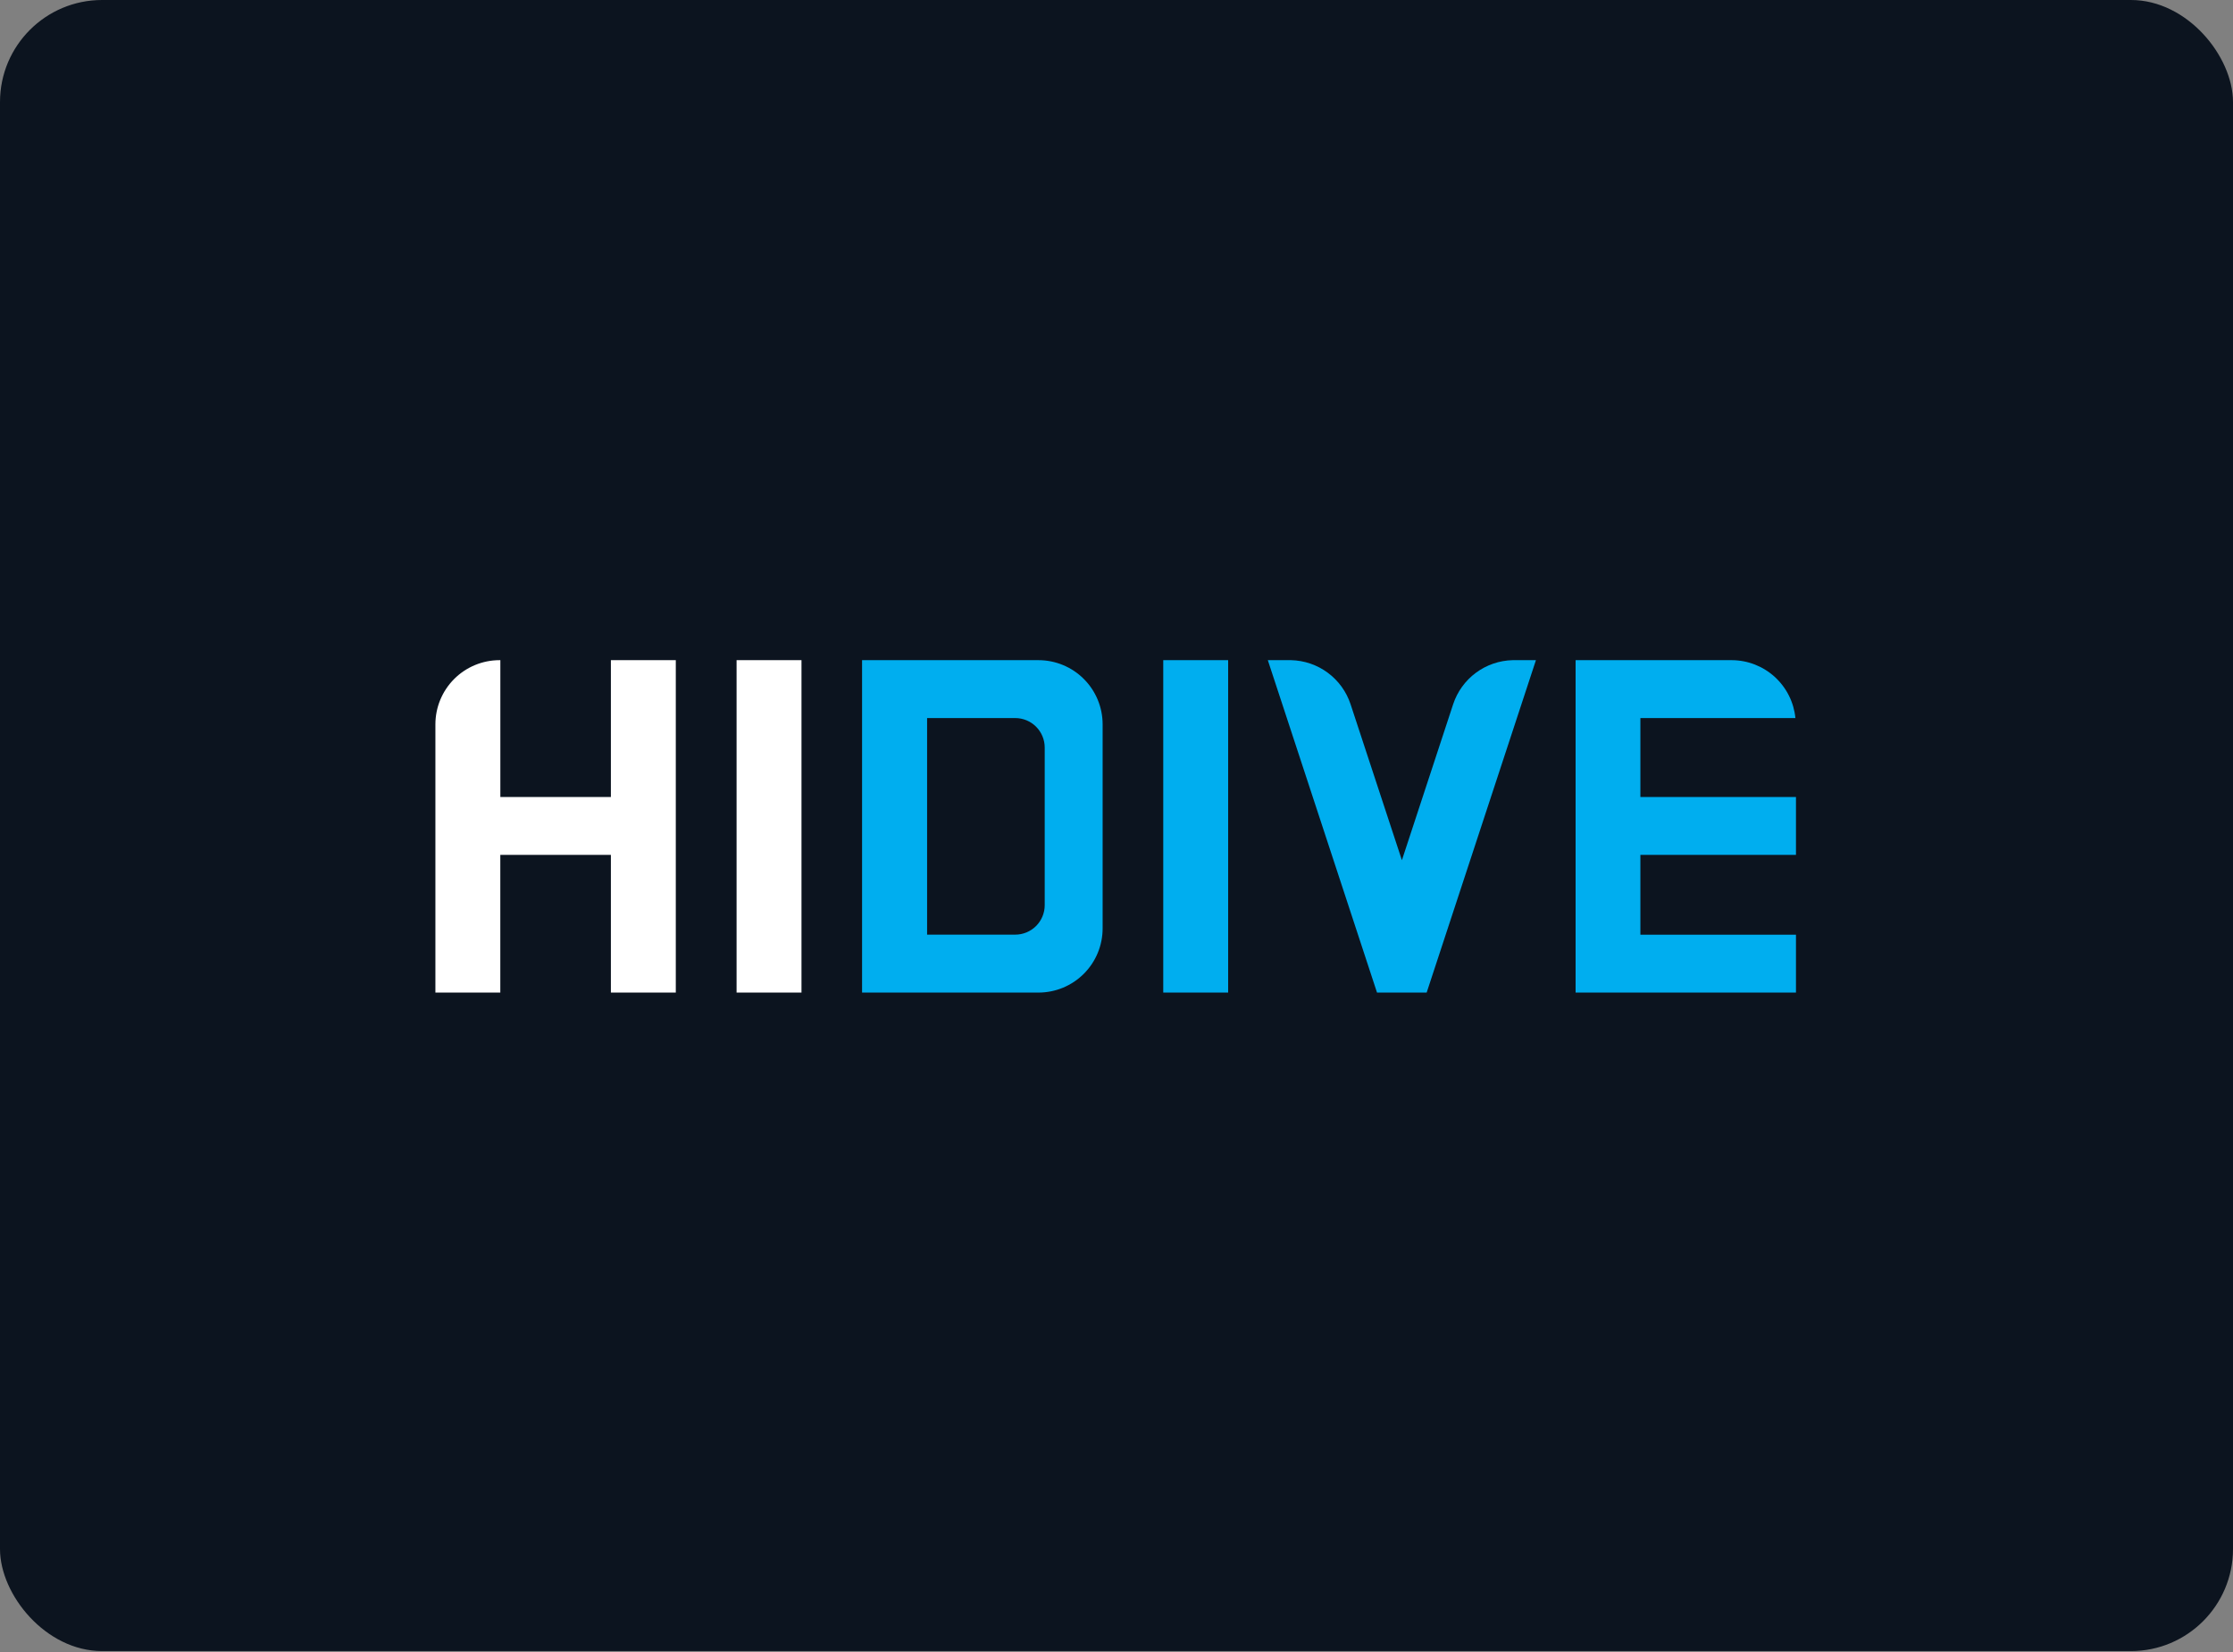
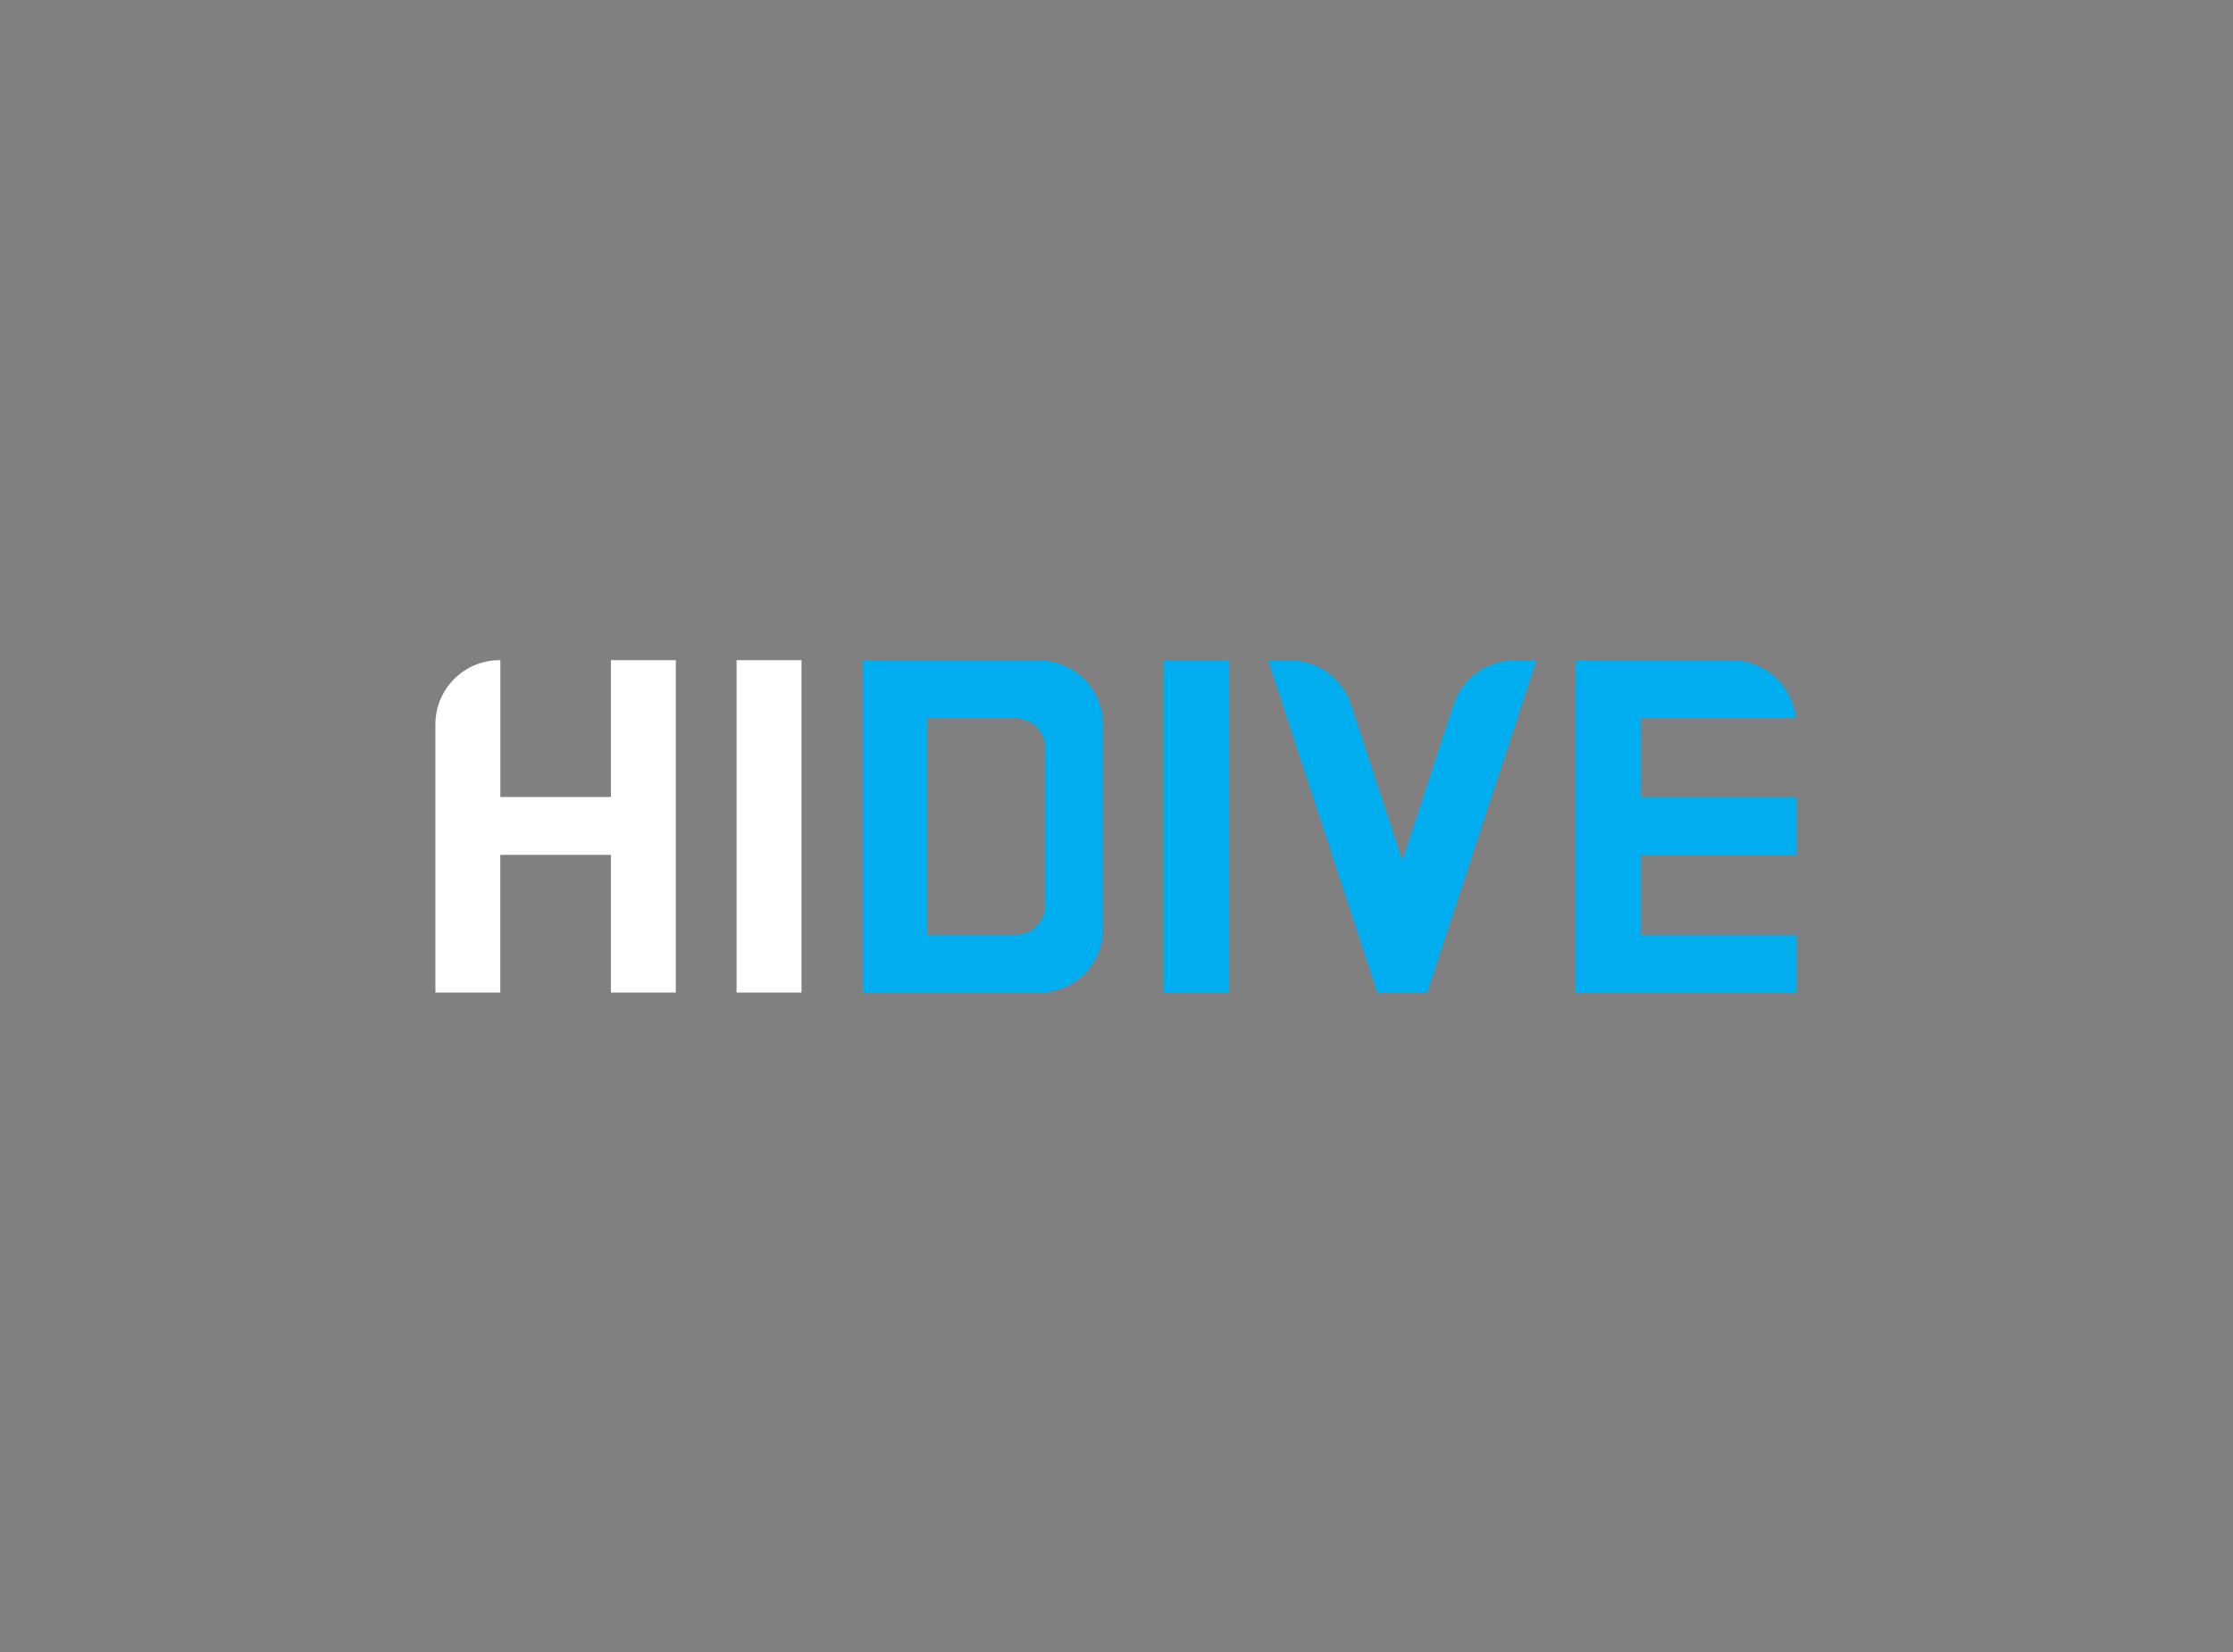
<svg xmlns="http://www.w3.org/2000/svg" width="1400" height="1036" viewBox="0 0 1400 1036" fill="none">
  <rect x="0" y="0" width="1400" height="1036" fill="#808080" stroke="none" />
  <g clip-path="url(#clip0_465_957)">
-     <rect width="1400" height="1035.42" rx="64" fill="#0C141F" />
    <g clip-path="url(#clip1_465_957)">
      <path d="M651.055 414H540.48V622.465H651.055C661.73 622.465 671.967 618.225 679.515 610.677C687.063 603.129 691.303 592.892 691.303 582.218V454.248C691.303 443.573 687.063 433.336 679.515 425.788C671.967 418.24 661.73 414 651.055 414ZM654.993 567.639C654.993 572.543 653.045 577.246 649.577 580.714C646.109 584.182 641.406 586.13 636.502 586.13H581.251V450.31H636.502C641.406 450.31 646.109 452.258 649.577 455.726C653.045 459.194 654.993 463.897 654.993 468.802V567.639Z" fill="#00AEEF" />
      <path d="M502.499 414H461.803V622.465H502.499V414Z" fill="white" />
      <path d="M383.003 414V499.803H313.698V414H313.224C302.55 414 292.313 418.24 284.765 425.788C277.217 433.336 272.977 443.573 272.977 454.248V622.465H313.673V536.113H383.003V622.465H423.699V414H383.003Z" fill="white" />
      <path d="M1126 536.113V499.828H1028.46V450.31H1125.65C1124.68 440.396 1120.06 431.196 1112.69 424.489C1105.33 417.782 1095.74 414.045 1085.78 414H987.836V622.465H1126V586.155H1028.46V536.113H1126Z" fill="#00AEEF" />
-       <path d="M948.414 414C940.078 414.185 932.006 416.953 925.31 421.921C918.614 426.889 913.626 433.813 911.032 441.737L878.934 539.453L846.786 441.737C844.193 433.813 839.204 426.889 832.508 421.921C825.812 416.953 817.74 414.185 809.404 414H794.875L863.333 622.465H894.46L962.968 414H948.414Z" fill="#00AEEF" />
+       <path d="M948.414 414C940.078 414.185 932.006 416.953 925.31 421.921C918.614 426.889 913.626 433.813 911.032 441.737L878.934 539.453L846.786 441.737C844.193 433.813 839.204 426.889 832.508 421.921C825.812 416.953 817.74 414.185 809.404 414H794.875L863.333 622.465H894.46L962.968 414H948.414" fill="#00AEEF" />
      <path d="M770.001 414H729.305V622.465H770.001V414Z" fill="#00AEEF" />
    </g>
  </g>
  <defs>
    <clipPath id="clip0_465_957">
      <rect width="1400" height="1035.42" rx="64" fill="white" />
    </clipPath>
    <clipPath id="clip1_465_957">
      <rect width="853" height="208.465" fill="white" transform="translate(273 414)" />
    </clipPath>
  </defs>
</svg>